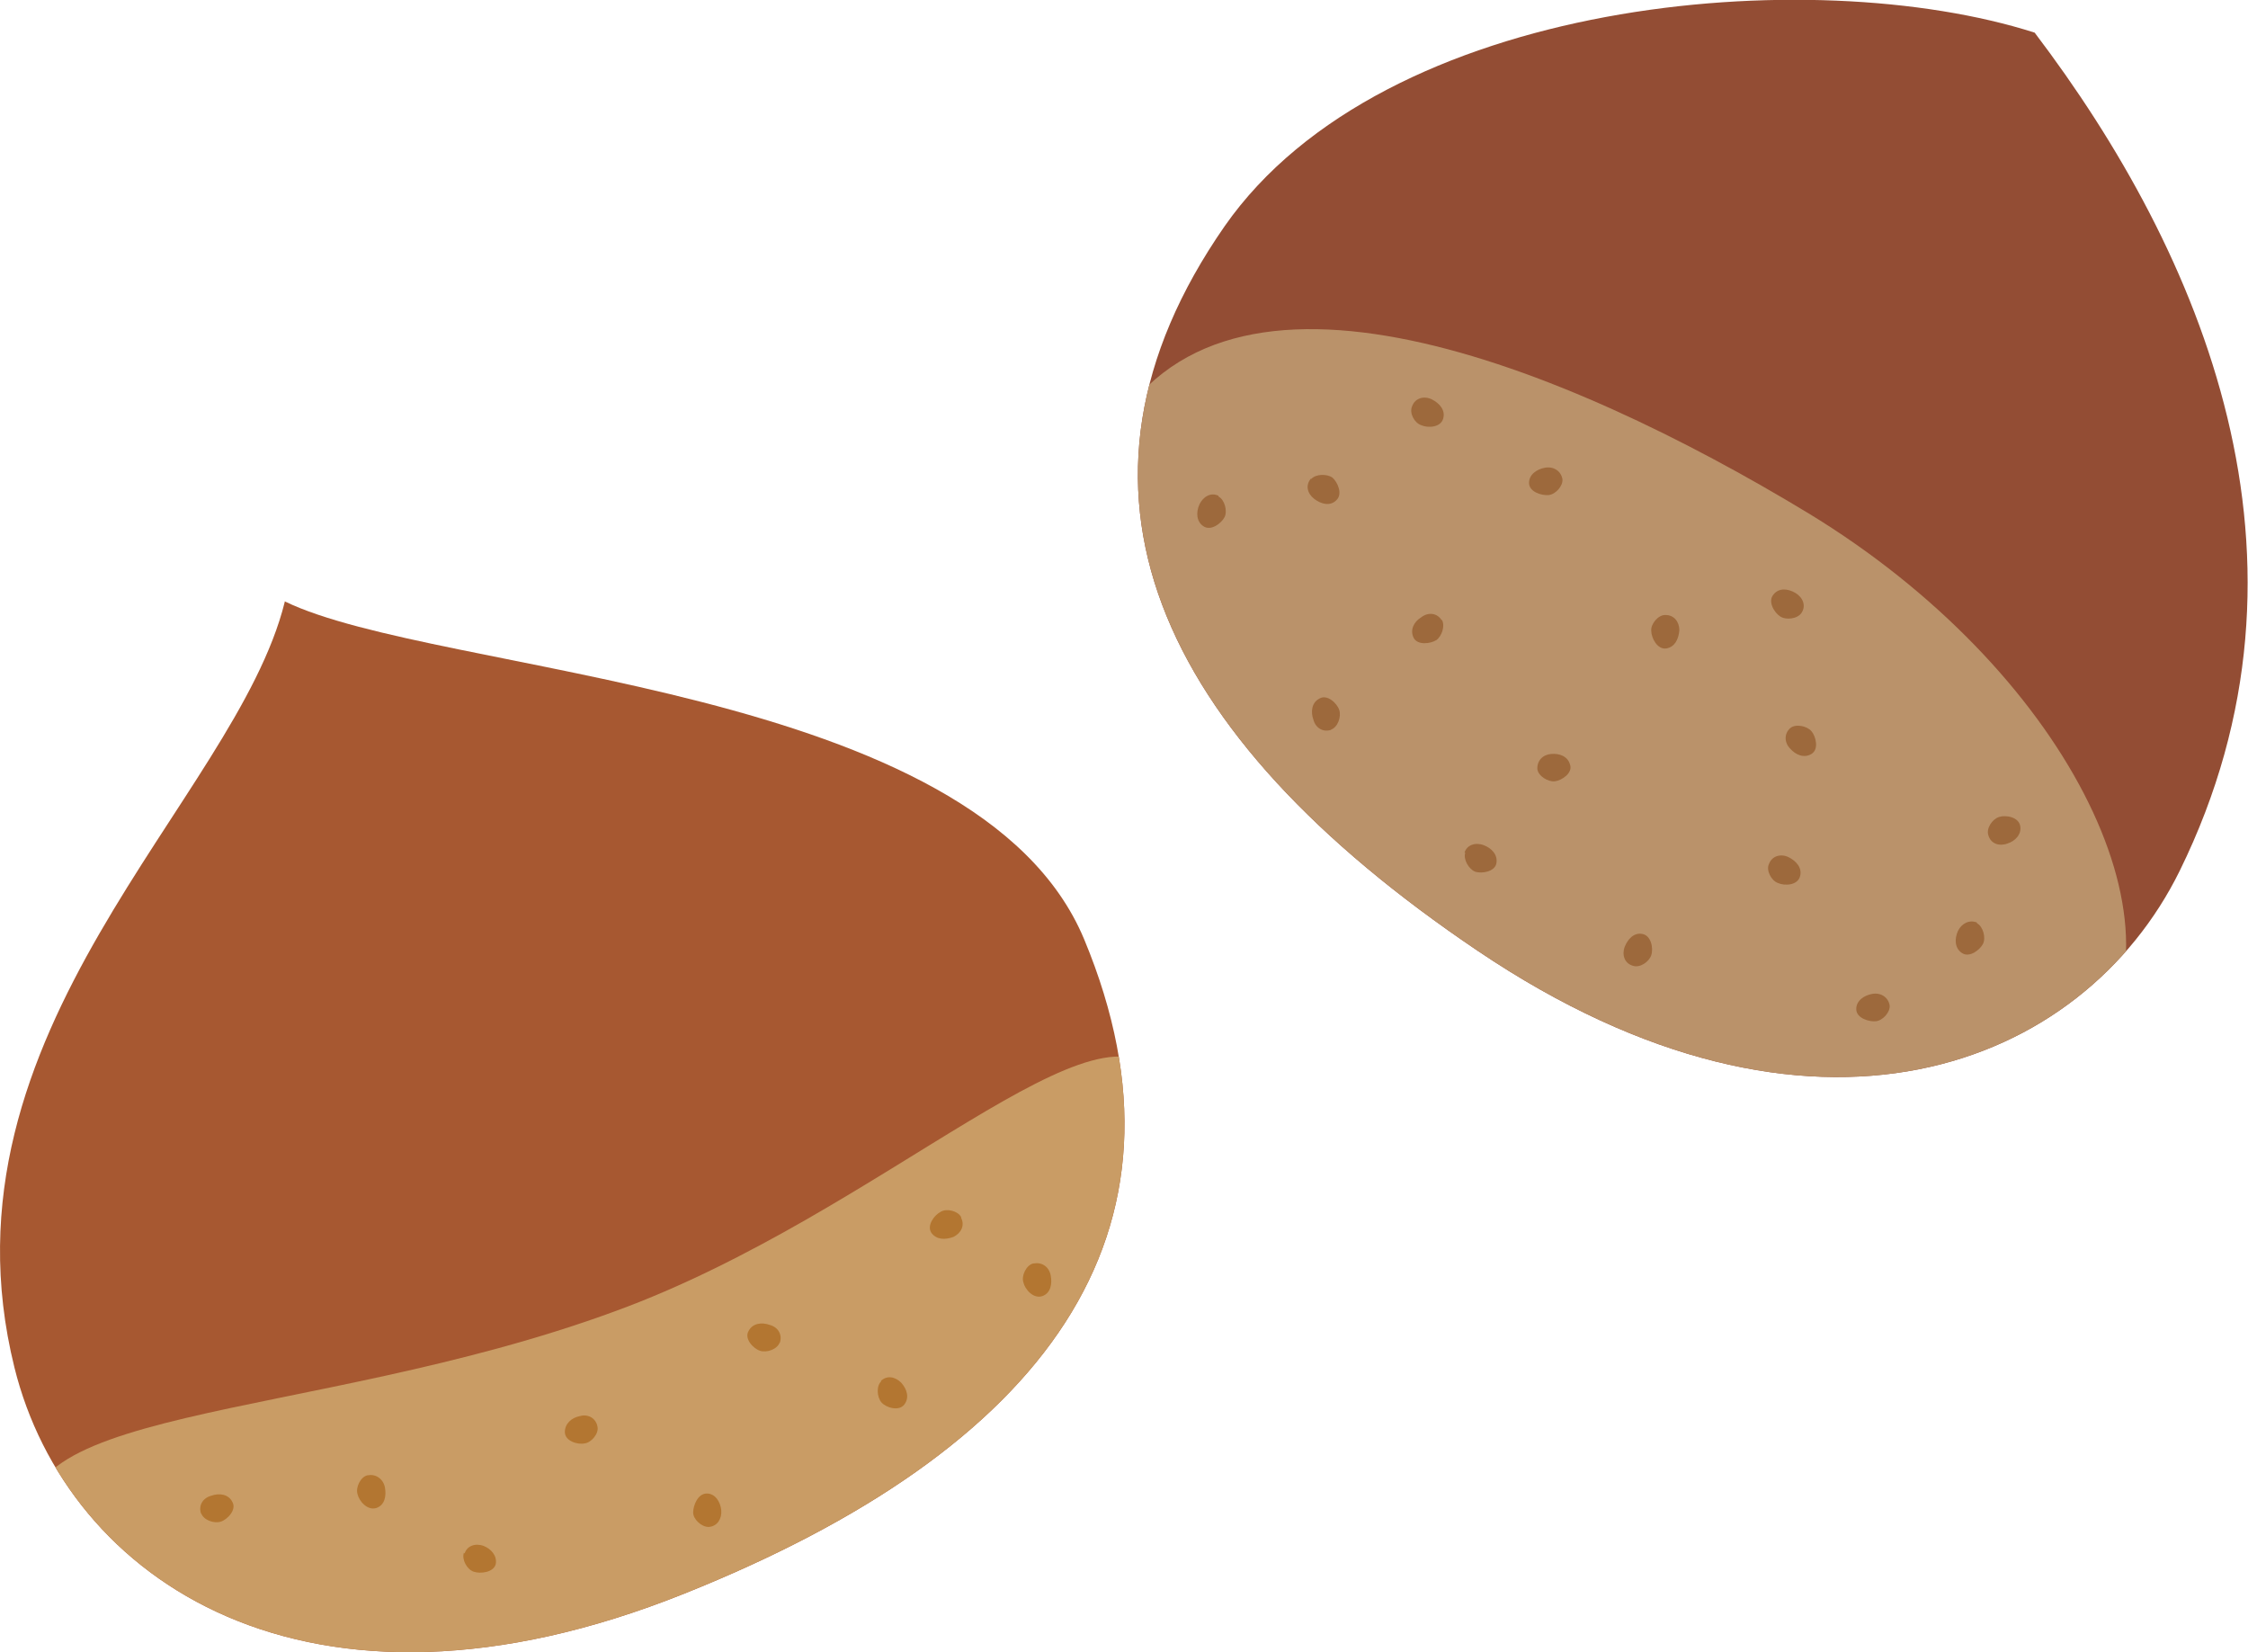
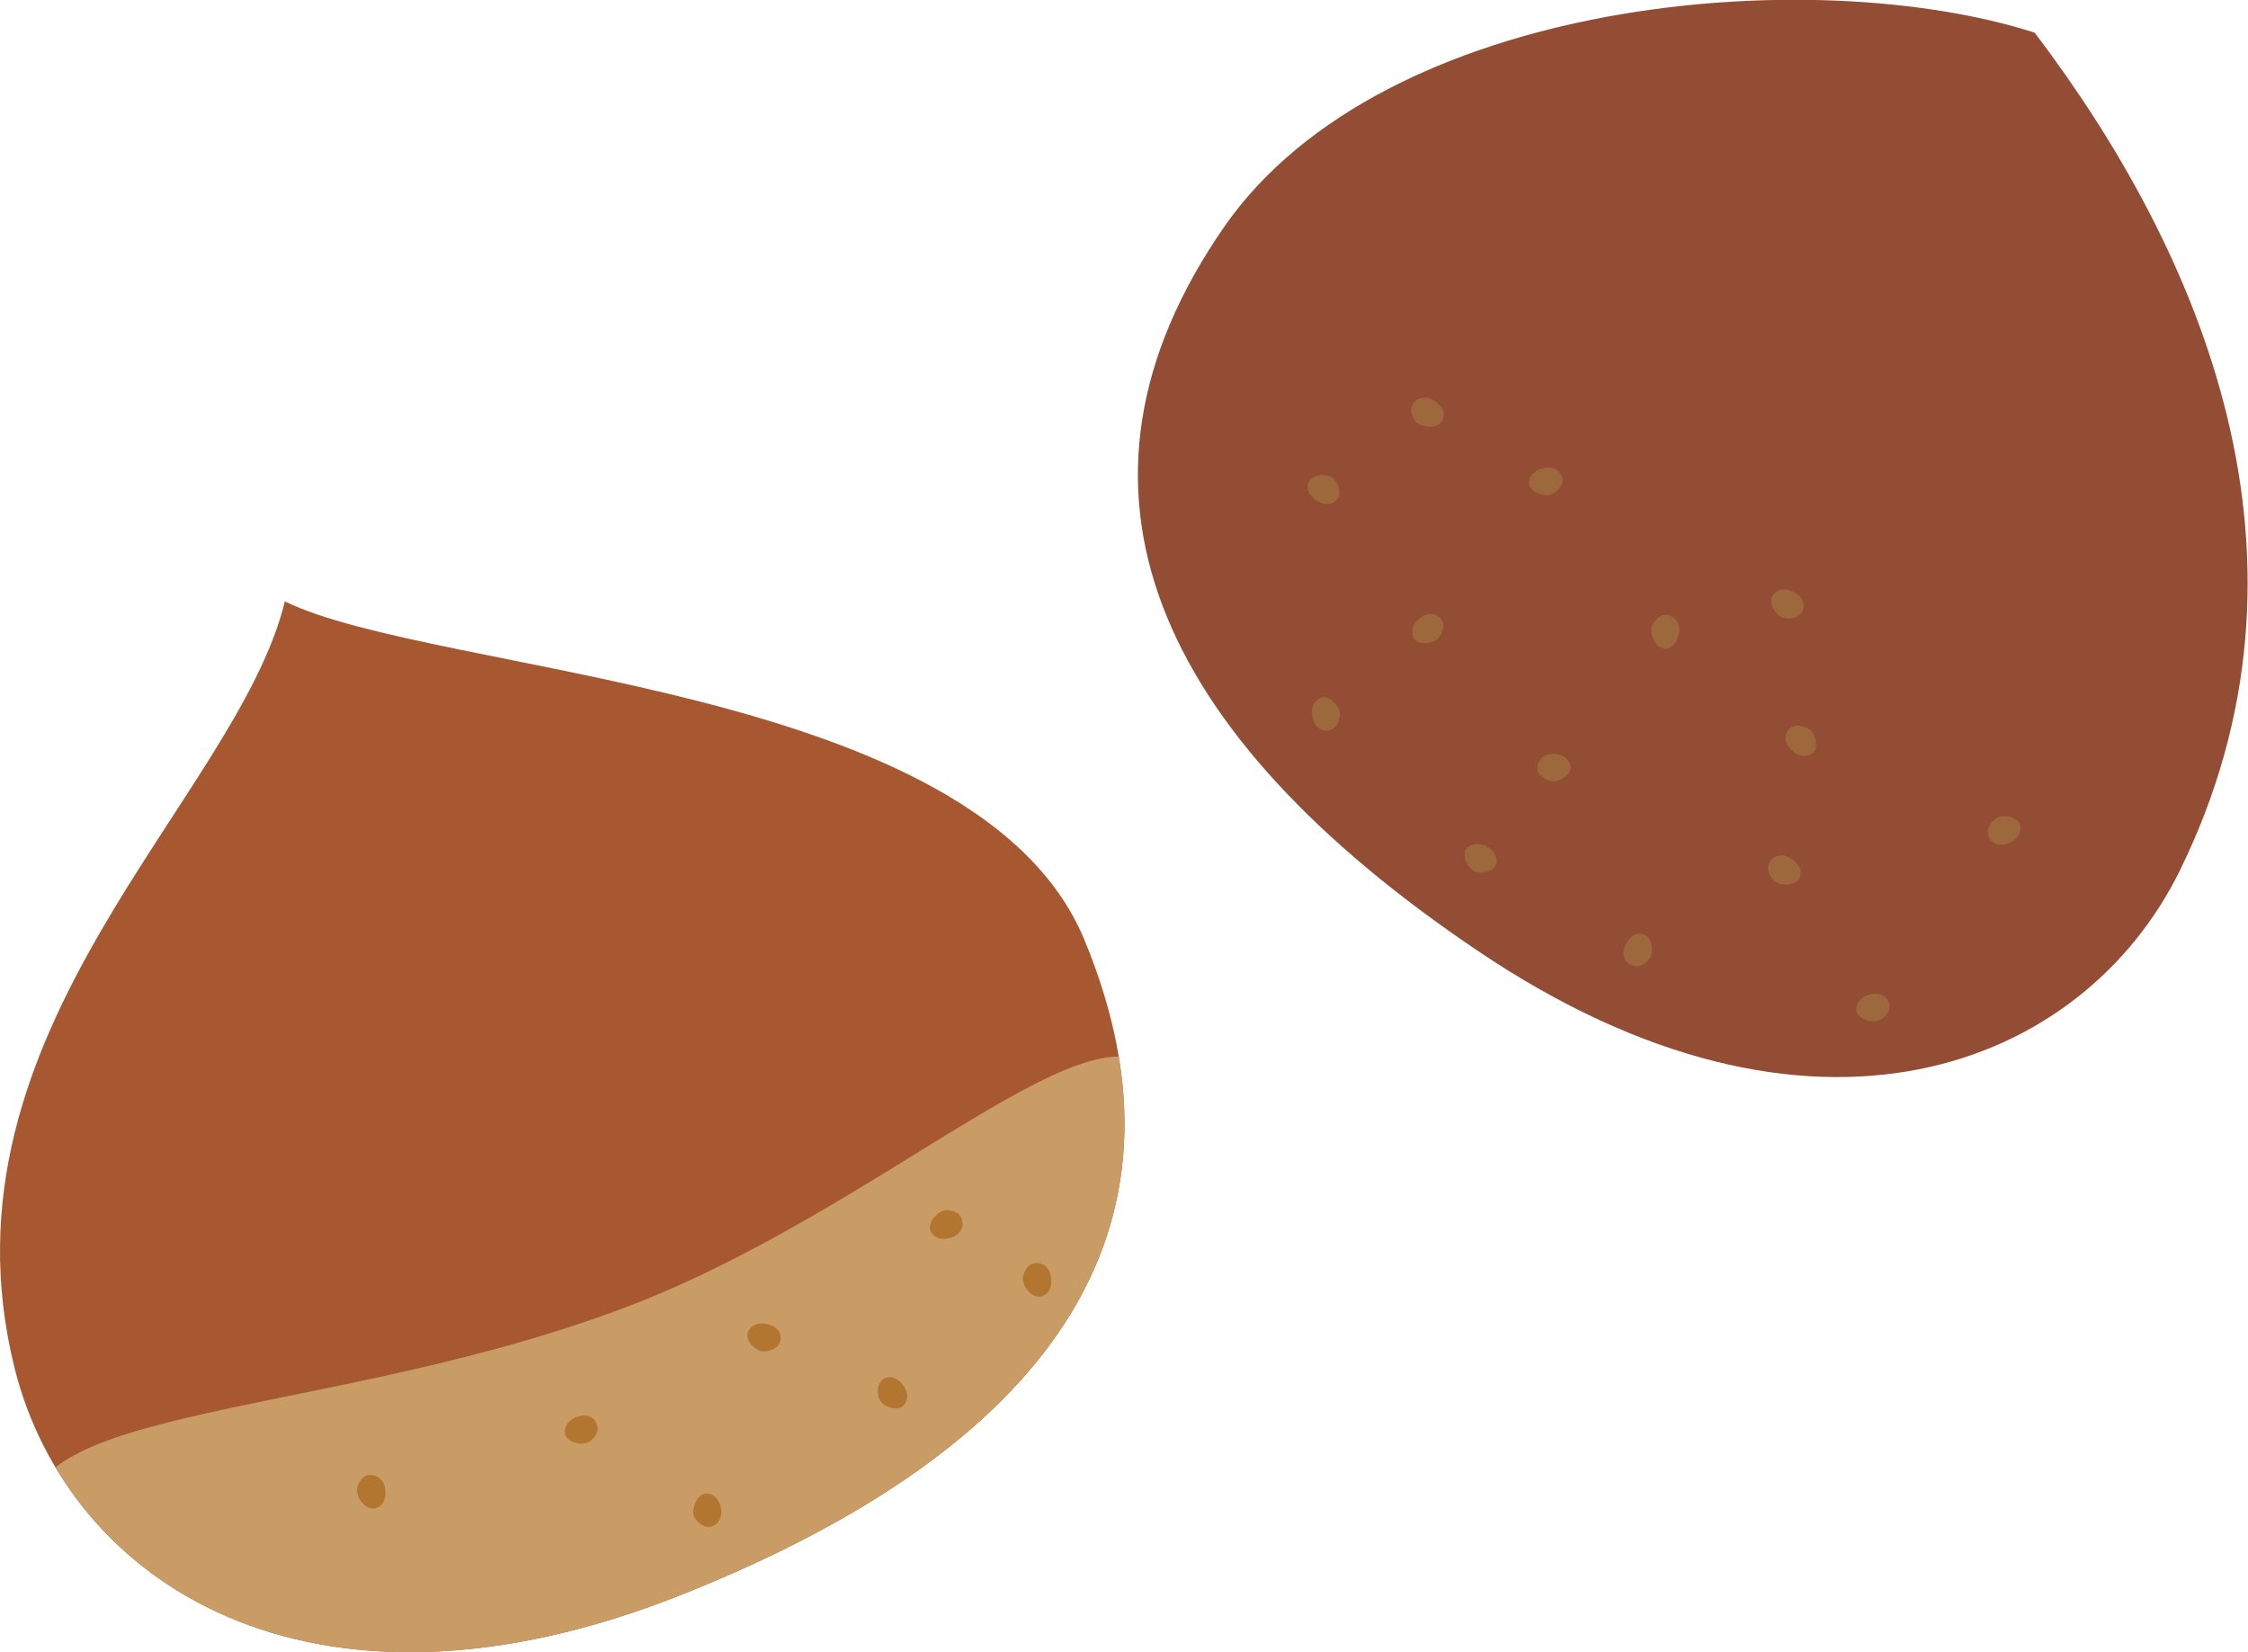
<svg xmlns="http://www.w3.org/2000/svg" id="_レイヤー_2" version="1.1" viewBox="0 0 296.1 217.6">
  <defs>
    <style>
      .st0 {
        fill: #c99c65;
      }

      .st1 {
        fill: #934d34;
      }

      .st2 {
        fill: #b37631;
      }

      .st3 {
        fill: #9d693c;
      }

      .st4 {
        fill: #ba926a;
      }

      .st5 {
        clip-path: url(#clippath-1);
      }

      .st6 {
        clip-path: url(#clippath);
      }

      .st7 {
        fill: #a75831;
      }
    </style>
    <clipPath id="clippath">
      <path class="st7" d="M37.5,79.3c-6.5,26.2-46.6,56.4-35.6,100.8,6.9,27.9,38.5,49.7,88.2,29.8,47.5-19,68.8-47.5,52.7-86.2-14.1-33.8-85.2-34.7-105.3-44.5Z" />
    </clipPath>
    <clipPath id="clippath-1">
      <path class="st1" d="M268,4.3c22,29,39.3,69.3,19.1,110.4-12.7,25.8-48.2,40.4-92.5,10.5-42.4-28.6-57.2-61-33.3-95.4C182.3-.3,238.6-5.1,268,4.3Z" />
    </clipPath>
  </defs>
  <g>
    <g>
      <path class="st7" d="M37.5,79.3c-6.5,26.2-46.6,56.4-35.6,100.8,6.9,27.9,38.5,49.7,88.2,29.8,47.5-19,68.8-47.5,52.7-86.2-14.1-33.8-85.2-34.7-105.3-44.5Z" />
      <g class="st6">
        <path class="st0" d="M5.4,203.9c-9.5-19,35.1-16.3,75.6-31.2,35.4-12.9,64.7-43.7,72.2-30.2,9.2,16.8-25.8,62.3-51.2,72.1-25.4,9.8-83.3,15.7-96.6-10.8Z" />
      </g>
    </g>
    <g>
      <path class="st2" d="M48.4,194.3c-.9.2-1.6,1.6-1.3,2.5.2.9,1.3,2.2,2.5,1.8,1.1-.4,1.3-1.6,1.1-2.7-.2-1.1-1.2-1.8-2.2-1.6Z" />
      <path class="st2" d="M136.1,166.4c-.9.2-1.6,1.6-1.3,2.5.2.9,1.3,2.2,2.5,1.8,1.1-.4,1.3-1.6,1.1-2.7-.2-1.1-1.1-1.8-2.2-1.6Z" />
-       <path class="st2" d="M26.5,199.3c.3.9,1.7,1.4,2.6,1.1.9-.3,2.1-1.6,1.5-2.6-.5-1-1.7-1.2-2.8-.8-1.1.3-1.7,1.3-1.3,2.4Z" />
      <path class="st2" d="M102.7,176.8c-.3.9-1.7,1.4-2.6,1.1-.9-.3-2.1-1.6-1.5-2.6.5-1,1.7-1.2,2.8-.8,1.1.3,1.7,1.3,1.3,2.4Z" />
      <path class="st2" d="M116.1,181.9c-.7.6-.6,2.1,0,2.8.6.7,2.3,1.2,3,.3.7-.9.4-2-.4-2.9-.8-.8-1.9-1-2.7-.2Z" />
-       <path class="st2" d="M61.1,204.5c-.3.9.4,2.2,1.3,2.5.9.3,2.6.1,2.9-1,.2-1.1-.6-2-1.6-2.4-1.1-.4-2.2,0-2.5,1Z" />
      <path class="st2" d="M78.7,187.9c.2.9-.8,2.1-1.7,2.2-.9.2-2.6-.3-2.6-1.5,0-1.1.9-1.9,2-2.1,1.1-.3,2.1.3,2.3,1.4Z" />
      <path class="st2" d="M126.6,160.3c-.4-.8-1.9-1.2-2.7-.7-.8.4-1.9,1.8-1.2,2.8.7.9,1.8.9,2.9.5,1-.5,1.5-1.5,1-2.5Z" />
      <path class="st2" d="M93.3,201.1c-.9,0-2-1-2-1.9,0-.9.6-2.5,1.8-2.5,1.1,0,1.8,1.1,1.9,2.2.1,1.1-.5,2.1-1.6,2.2Z" />
    </g>
  </g>
  <g>
    <g>
      <path class="st1" d="M268,4.3c22,29,39.3,69.3,19.1,110.4-12.7,25.8-48.2,40.4-92.5,10.5-42.4-28.6-57.2-61-33.3-95.4C182.3-.3,238.6-5.1,268,4.3Z" />
      <g class="st5">
-         <path class="st4" d="M275.5,138.4c13.3-16.5-3.6-50.3-37.3-70.8-32.2-19.5-76.8-37.8-92-10.2-9.2,16.8,13.1,54.9,35.9,69.8,22.8,15,74.8,34.3,93.4,11.1Z" />
-       </g>
+         </g>
    </g>
    <g>
-       <path class="st3" d="M260.4,121.6c.8.4,1.2,1.9.8,2.7-.4.8-1.8,1.9-2.8,1.2-.9-.6-1-1.8-.5-2.9.5-1,1.5-1.5,2.5-1.1Z" />
-       <path class="st3" d="M160.5,65.4c.8.4,1.2,1.9.8,2.7-.4.8-1.8,1.9-2.8,1.2-.9-.6-1-1.8-.5-2.9.5-1,1.5-1.6,2.5-1.1Z" />
      <path class="st3" d="M237.3,80.7c-.5.8-2,1-2.8.5-.8-.5-1.7-2-.9-2.9.7-.9,1.9-.8,2.9-.2,1,.6,1.4,1.7.8,2.6Z" />
      <path class="st3" d="M219.3,81c-.9,0-1.9,1.2-1.8,2.1,0,.9.8,2.5,2,2.3,1.1-.2,1.6-1.2,1.7-2.4,0-1.1-.7-2-1.8-2Z" />
      <path class="st3" d="M193,112.3c-.3.9.5,2.2,1.3,2.5.9.3,2.6,0,2.8-1.1.2-1.1-.6-2-1.7-2.4-1.1-.4-2.2,0-2.5,1Z" />
      <path class="st3" d="M202.5,101.3c.1.9,1.4,1.7,2.3,1.6.9-.1,2.4-1.1,2-2.2-.3-1.1-1.4-1.5-2.5-1.4-1.1.1-1.9.9-1.8,2.1Z" />
      <path class="st3" d="M235.8,95.9c.7-.6,2.2-.3,2.8.4.6.7,1,2.4,0,3-1,.6-2.1.1-2.8-.7-.8-.8-.8-2,0-2.7Z" />
      <path class="st3" d="M189.9,81.6c.5.8,0,2.2-.7,2.7-.8.5-2.5.7-3-.3-.5-1,0-2.1,1-2.7.9-.7,2.1-.6,2.7.4Z" />
      <path class="st3" d="M248.9,132.4c.1.9-.9,2-1.8,2.1-.9.1-2.6-.4-2.6-1.6,0-1.1,1-1.8,2.1-2,1.1-.2,2.1.4,2.3,1.5Z" />
      <path class="st3" d="M205.8,63.1c.1.9-.9,2-1.8,2.1-.9.1-2.6-.4-2.6-1.6,0-1.1,1-1.8,2.1-2,1.1-.2,2.1.4,2.3,1.5Z" />
      <path class="st3" d="M233,113.8c-.4.8.3,2.2,1.2,2.5.9.4,2.6.3,2.9-.9.3-1.1-.5-2-1.5-2.5-1-.5-2.2-.2-2.6.9Z" />
      <path class="st3" d="M186,53.5c-.4.9.3,2.2,1.2,2.5.9.4,2.6.3,2.9-.9.3-1.1-.5-2-1.5-2.5-1-.5-2.2-.2-2.6.9Z" />
      <path class="st3" d="M261.9,110c-.3-.9.5-2.1,1.4-2.4.9-.3,2.6,0,2.8,1.2.2,1.1-.7,2-1.7,2.3-1.1.4-2.2,0-2.5-1.1Z" />
      <path class="st3" d="M172.7,63.1c.6-.7,2.1-.7,2.8-.2.7.6,1.4,2.2.5,3-.8.8-2,.5-2.9-.2-.9-.7-1.2-1.8-.4-2.7Z" />
      <path class="st3" d="M175.3,96.1c.9-.3,1.4-1.7,1.1-2.6-.3-.9-1.6-2.1-2.6-1.5-1,.5-1.2,1.7-.8,2.8.3,1.1,1.3,1.7,2.4,1.3Z" />
      <path class="st3" d="M215.1,127.2c.9.3,2.1-.5,2.4-1.4.3-.9,0-2.6-1.2-2.8-1.1-.2-1.9.7-2.3,1.7-.4,1.1,0,2.2,1.1,2.5Z" />
    </g>
  </g>
</svg>